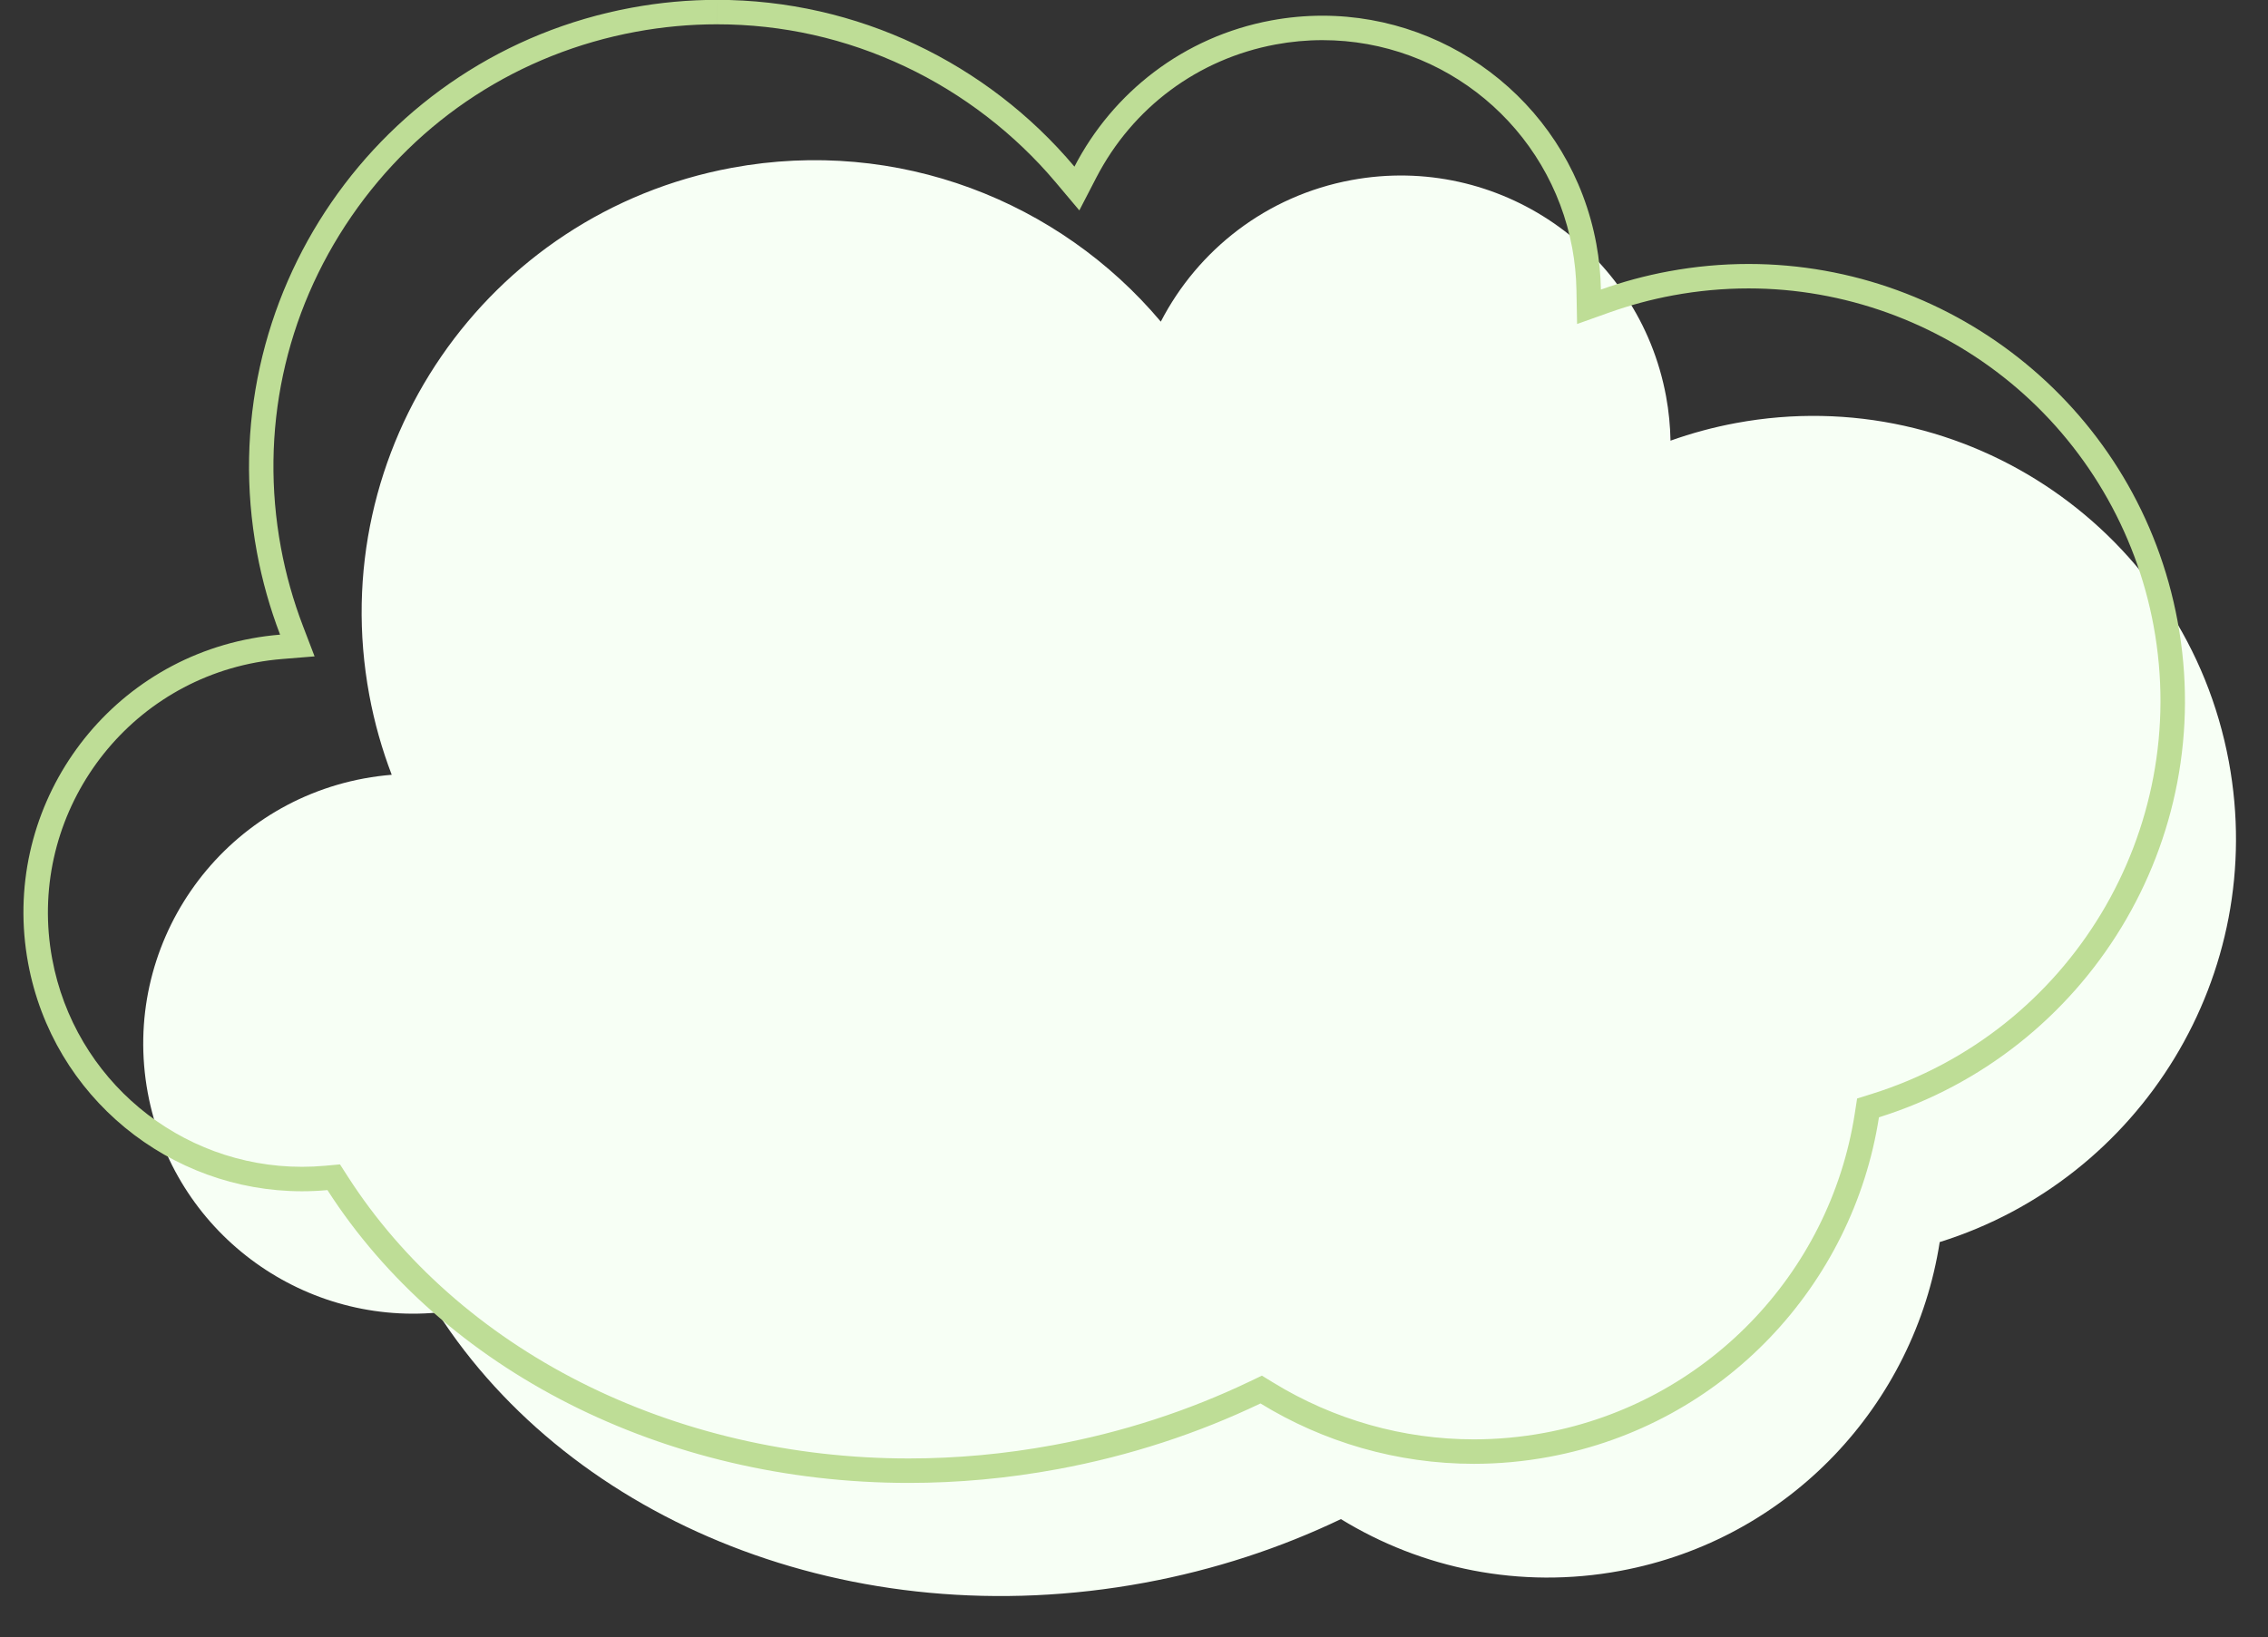
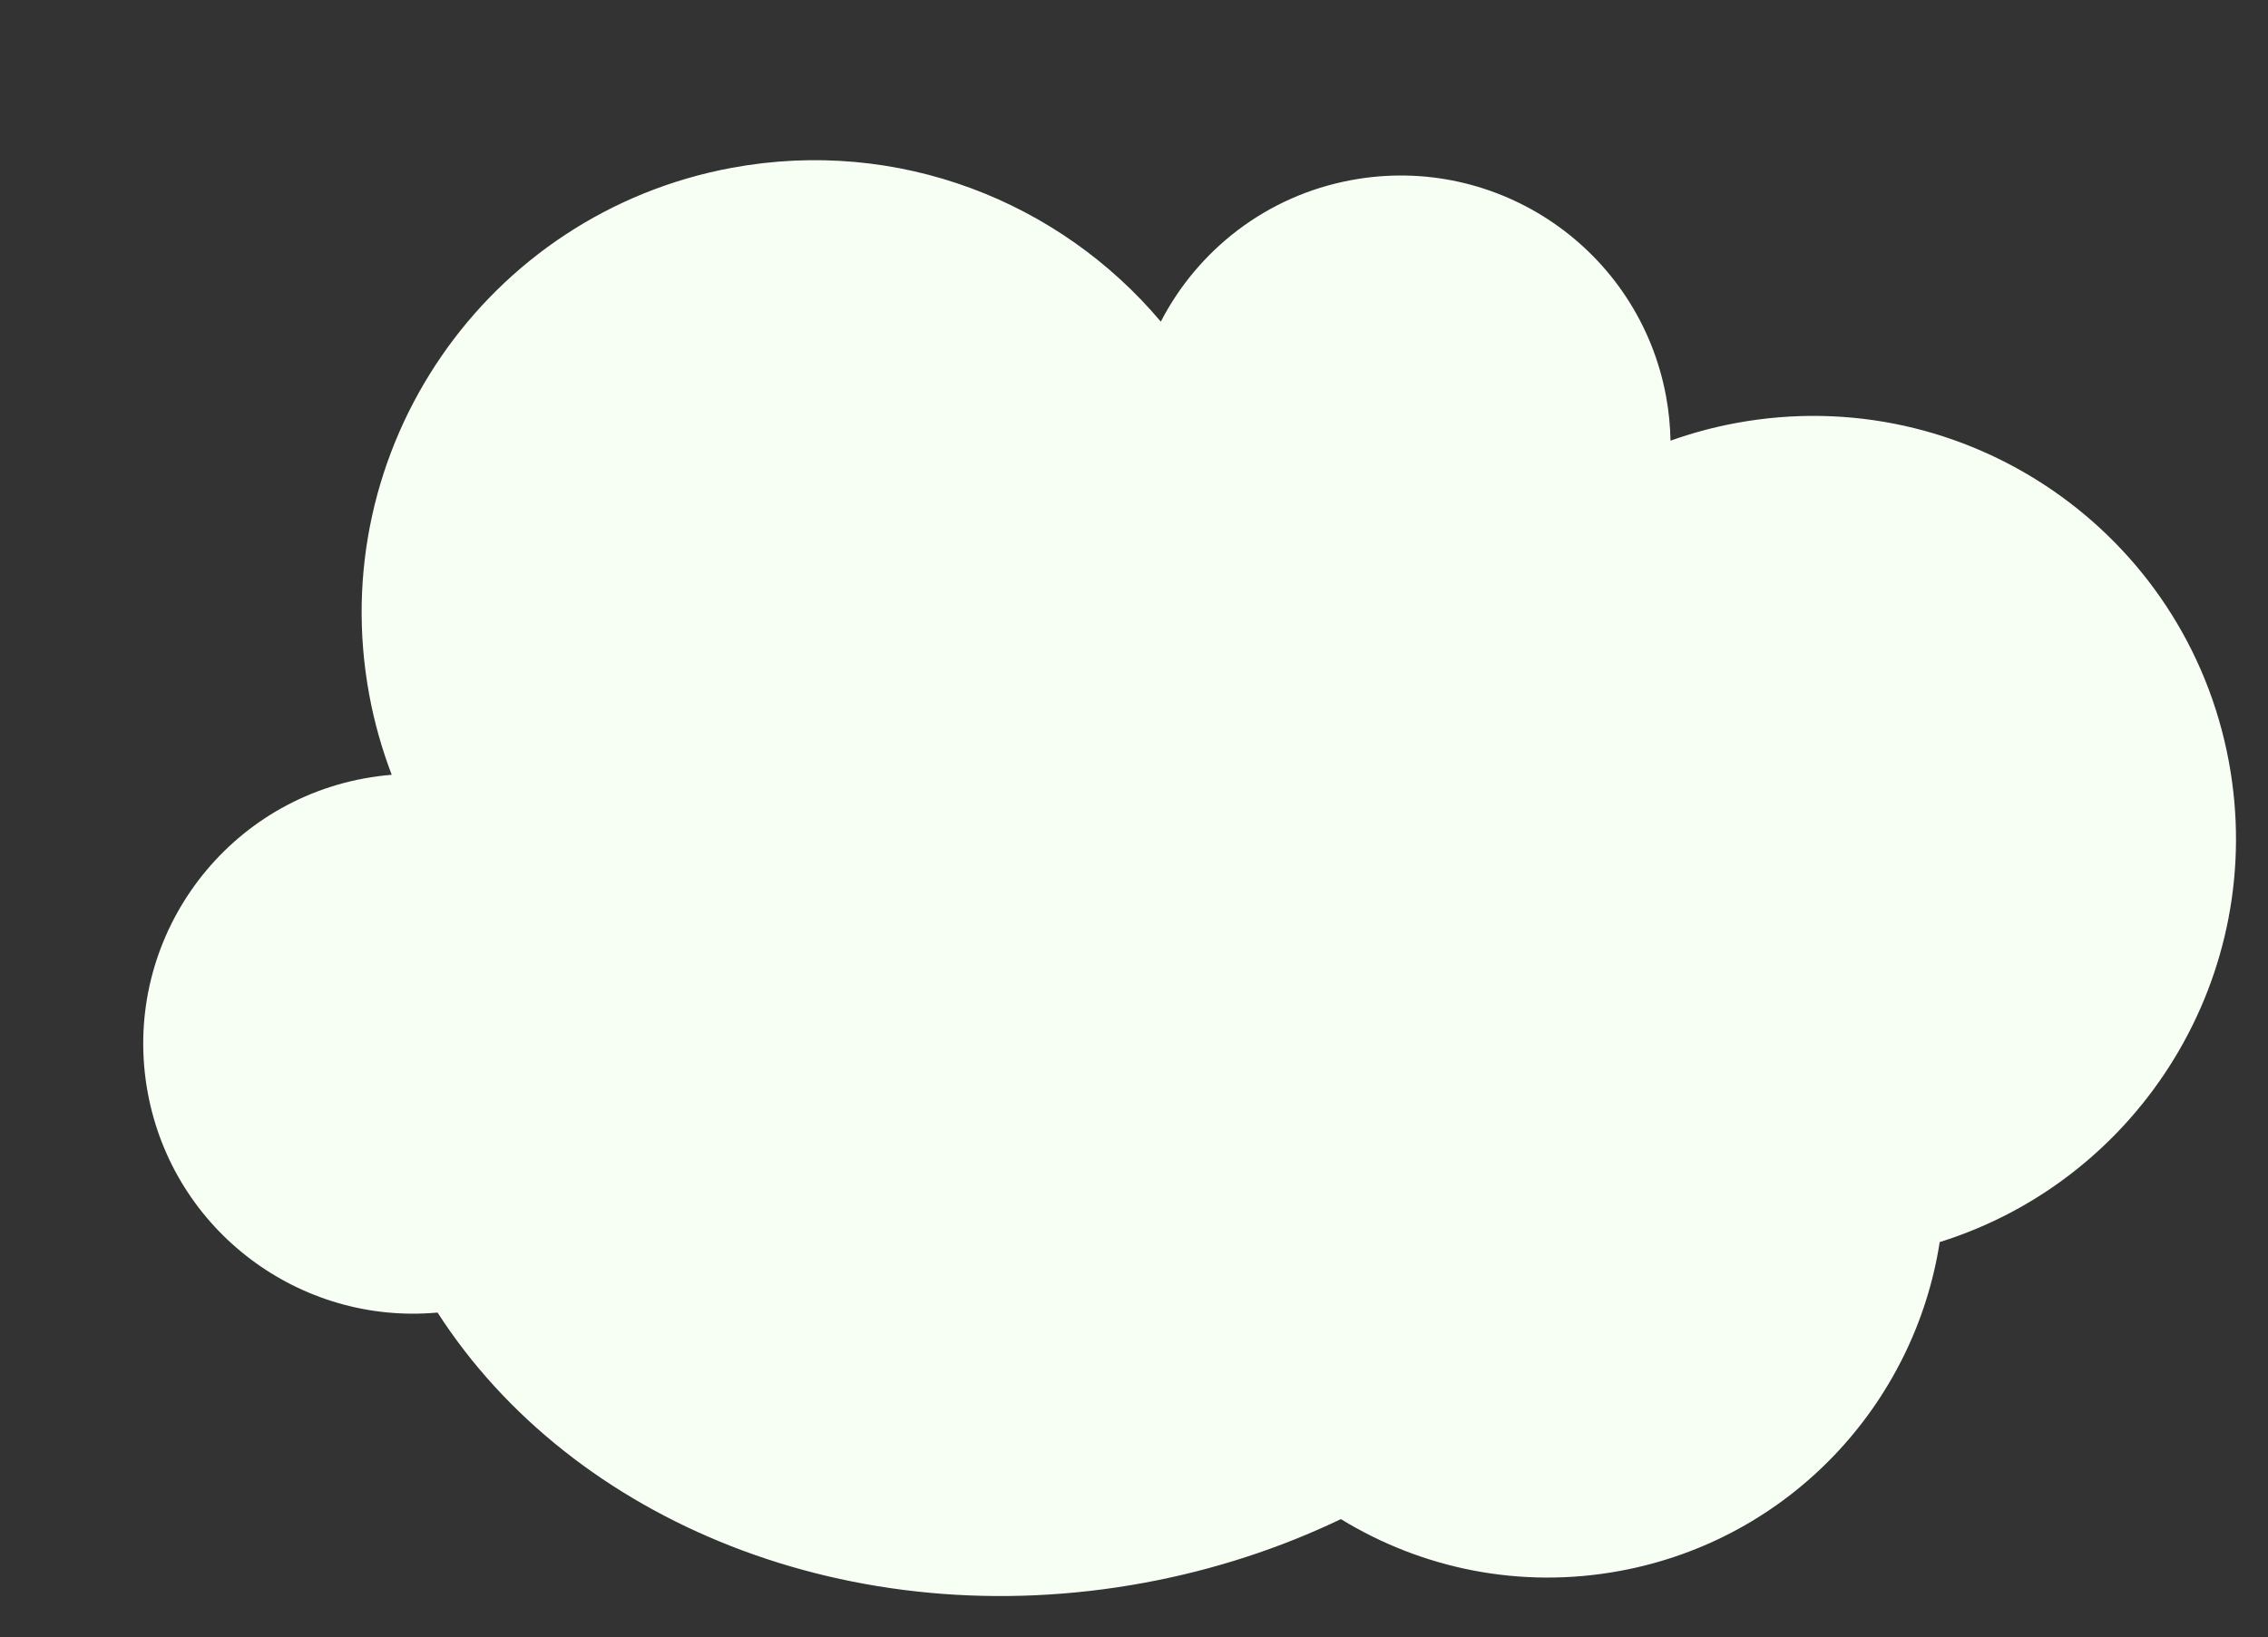
<svg xmlns="http://www.w3.org/2000/svg" fill="#000000" height="535.6" preserveAspectRatio="xMidYMid meet" version="1" viewBox="32.8 102.8 741.8 535.6" width="741.8" zoomAndPan="magnify">
  <rect x="32.8" y="102.8" width="741.8" height="535.6" fill="#333333" stroke="none" />
  <g id="change1_1">
    <path d="M761.801,352.028c-13.904-75.112-86.066-124.731-161.178-110.827c-7.41,1.372-14.567,3.319-21.445,5.771 c-0.09-4.793-0.553-9.64-1.454-14.509c-8.876-47.95-54.942-79.626-102.892-70.75c-27.898,5.164-50.266,22.929-62.365,46.318 c-33.173-39.42-86.008-60.377-140.288-50.33c-80.378,14.879-133.476,92.1-118.598,172.478c1.679,9.07,4.159,17.788,7.34,26.105 c-2.998,0.243-6.012,0.64-9.034,1.199c-47.95,8.876-79.626,54.942-70.75,102.892c8.374,45.237,49.849,75.971,94.778,71.854 c43.909,68.301,135.317,106.151,231.262,88.39c22.918-4.242,44.458-11.357,64.198-20.809c26.35,16.156,58.533,23.005,91.319,16.936 c55.621-10.296,96.317-54.677,104.531-107.576C733.084,488.586,774.674,421.576,761.801,352.028z" fill="#f7fff5" />
  </g>
  <g id="change2_1">
-     <path d="M267.318,102.751v8c21.399,0,42.097,4.646,61.521,13.81c18.838,8.887,35.872,21.995,49.261,37.905 l7.719,9.172l5.508-10.648c11.914-23.032,33.333-38.942,58.765-43.65c5.04-0.933,10.169-1.406,15.247-1.406 c40.041,0,74.402,28.628,81.703,68.07c0.821,4.436,1.282,9.039,1.37,13.68l0.21,11.12l10.476-3.736 c6.8-2.425,13.838-4.319,20.918-5.63c8.166-1.512,16.479-2.278,24.709-2.278c31.074,0,61.481,10.945,85.618,30.819 c24.427,20.113,41.056,48.352,46.825,79.518c12.409,67.039-27.229,132.907-92.202,153.215l-4.754,1.486l-0.764,4.922 c-8.193,52.764-48.989,94.748-101.516,104.471c-7.621,1.411-15.379,2.126-23.059,2.126c-23.115,0-45.806-6.422-65.623-18.572 l-3.711-2.275l-3.926,1.88c-20.192,9.669-41.829,16.681-64.309,20.842c-15.673,2.901-31.58,4.372-47.28,4.372 c-38.003,0-75.137-8.635-107.389-24.973c-31.855-16.136-58.138-39.358-76.008-67.154l-2.625-4.083l-4.834,0.443 c-2.519,0.231-5.074,0.348-7.595,0.348c-40.042,0-74.402-28.62-81.701-68.052c-8.35-45.109,21.556-88.6,66.665-96.95 c2.805-0.519,5.672-0.9,8.521-1.131l10.638-0.863l-3.814-9.969c-3.157-8.251-5.575-16.851-7.187-25.561 c-7.043-38.051,1.152-76.567,23.078-108.453c21.925-31.886,54.956-53.326,93.007-60.37c8.77-1.623,17.699-2.447,26.538-2.447 V102.751 M267.318,102.751c-9.23,0-18.591,0.84-27.995,2.58c-83.02,15.368-137.862,95.126-122.495,178.145 c1.734,9.368,4.295,18.373,7.581,26.963c-3.096,0.251-6.209,0.661-9.33,1.239c-49.526,9.168-82.242,56.748-73.074,106.273 c8.128,43.911,46.463,74.596,89.567,74.596c2.76,0,5.532-0.125,8.325-0.381c37.826,58.838,109.79,95.801,190.126,95.801 c15.985,0,32.29-1.462,48.736-4.506c23.671-4.382,45.918-11.73,66.308-21.493c20.597,12.629,44.649,19.752,69.804,19.752 c8.085,0,16.279-0.735,24.515-2.26c57.448-10.634,99.482-56.474,107.966-111.11c68.021-21.261,110.978-90.474,97.681-162.307 c-12.734-68.792-72.779-116.881-140.309-116.881c-8.627,0-17.376,0.785-26.165,2.412c-7.653,1.417-15.046,3.428-22.149,5.961 c-0.093-4.951-0.571-9.956-1.502-14.985c-8.129-43.915-46.46-74.614-89.57-74.614c-5.508,0-11.093,0.501-16.703,1.539 c-28.815,5.334-51.918,23.683-64.414,47.84C355.705,123.429,313.121,102.751,267.318,102.751L267.318,102.751z" fill="#bedd96" />
-   </g>
+     </g>
</svg>